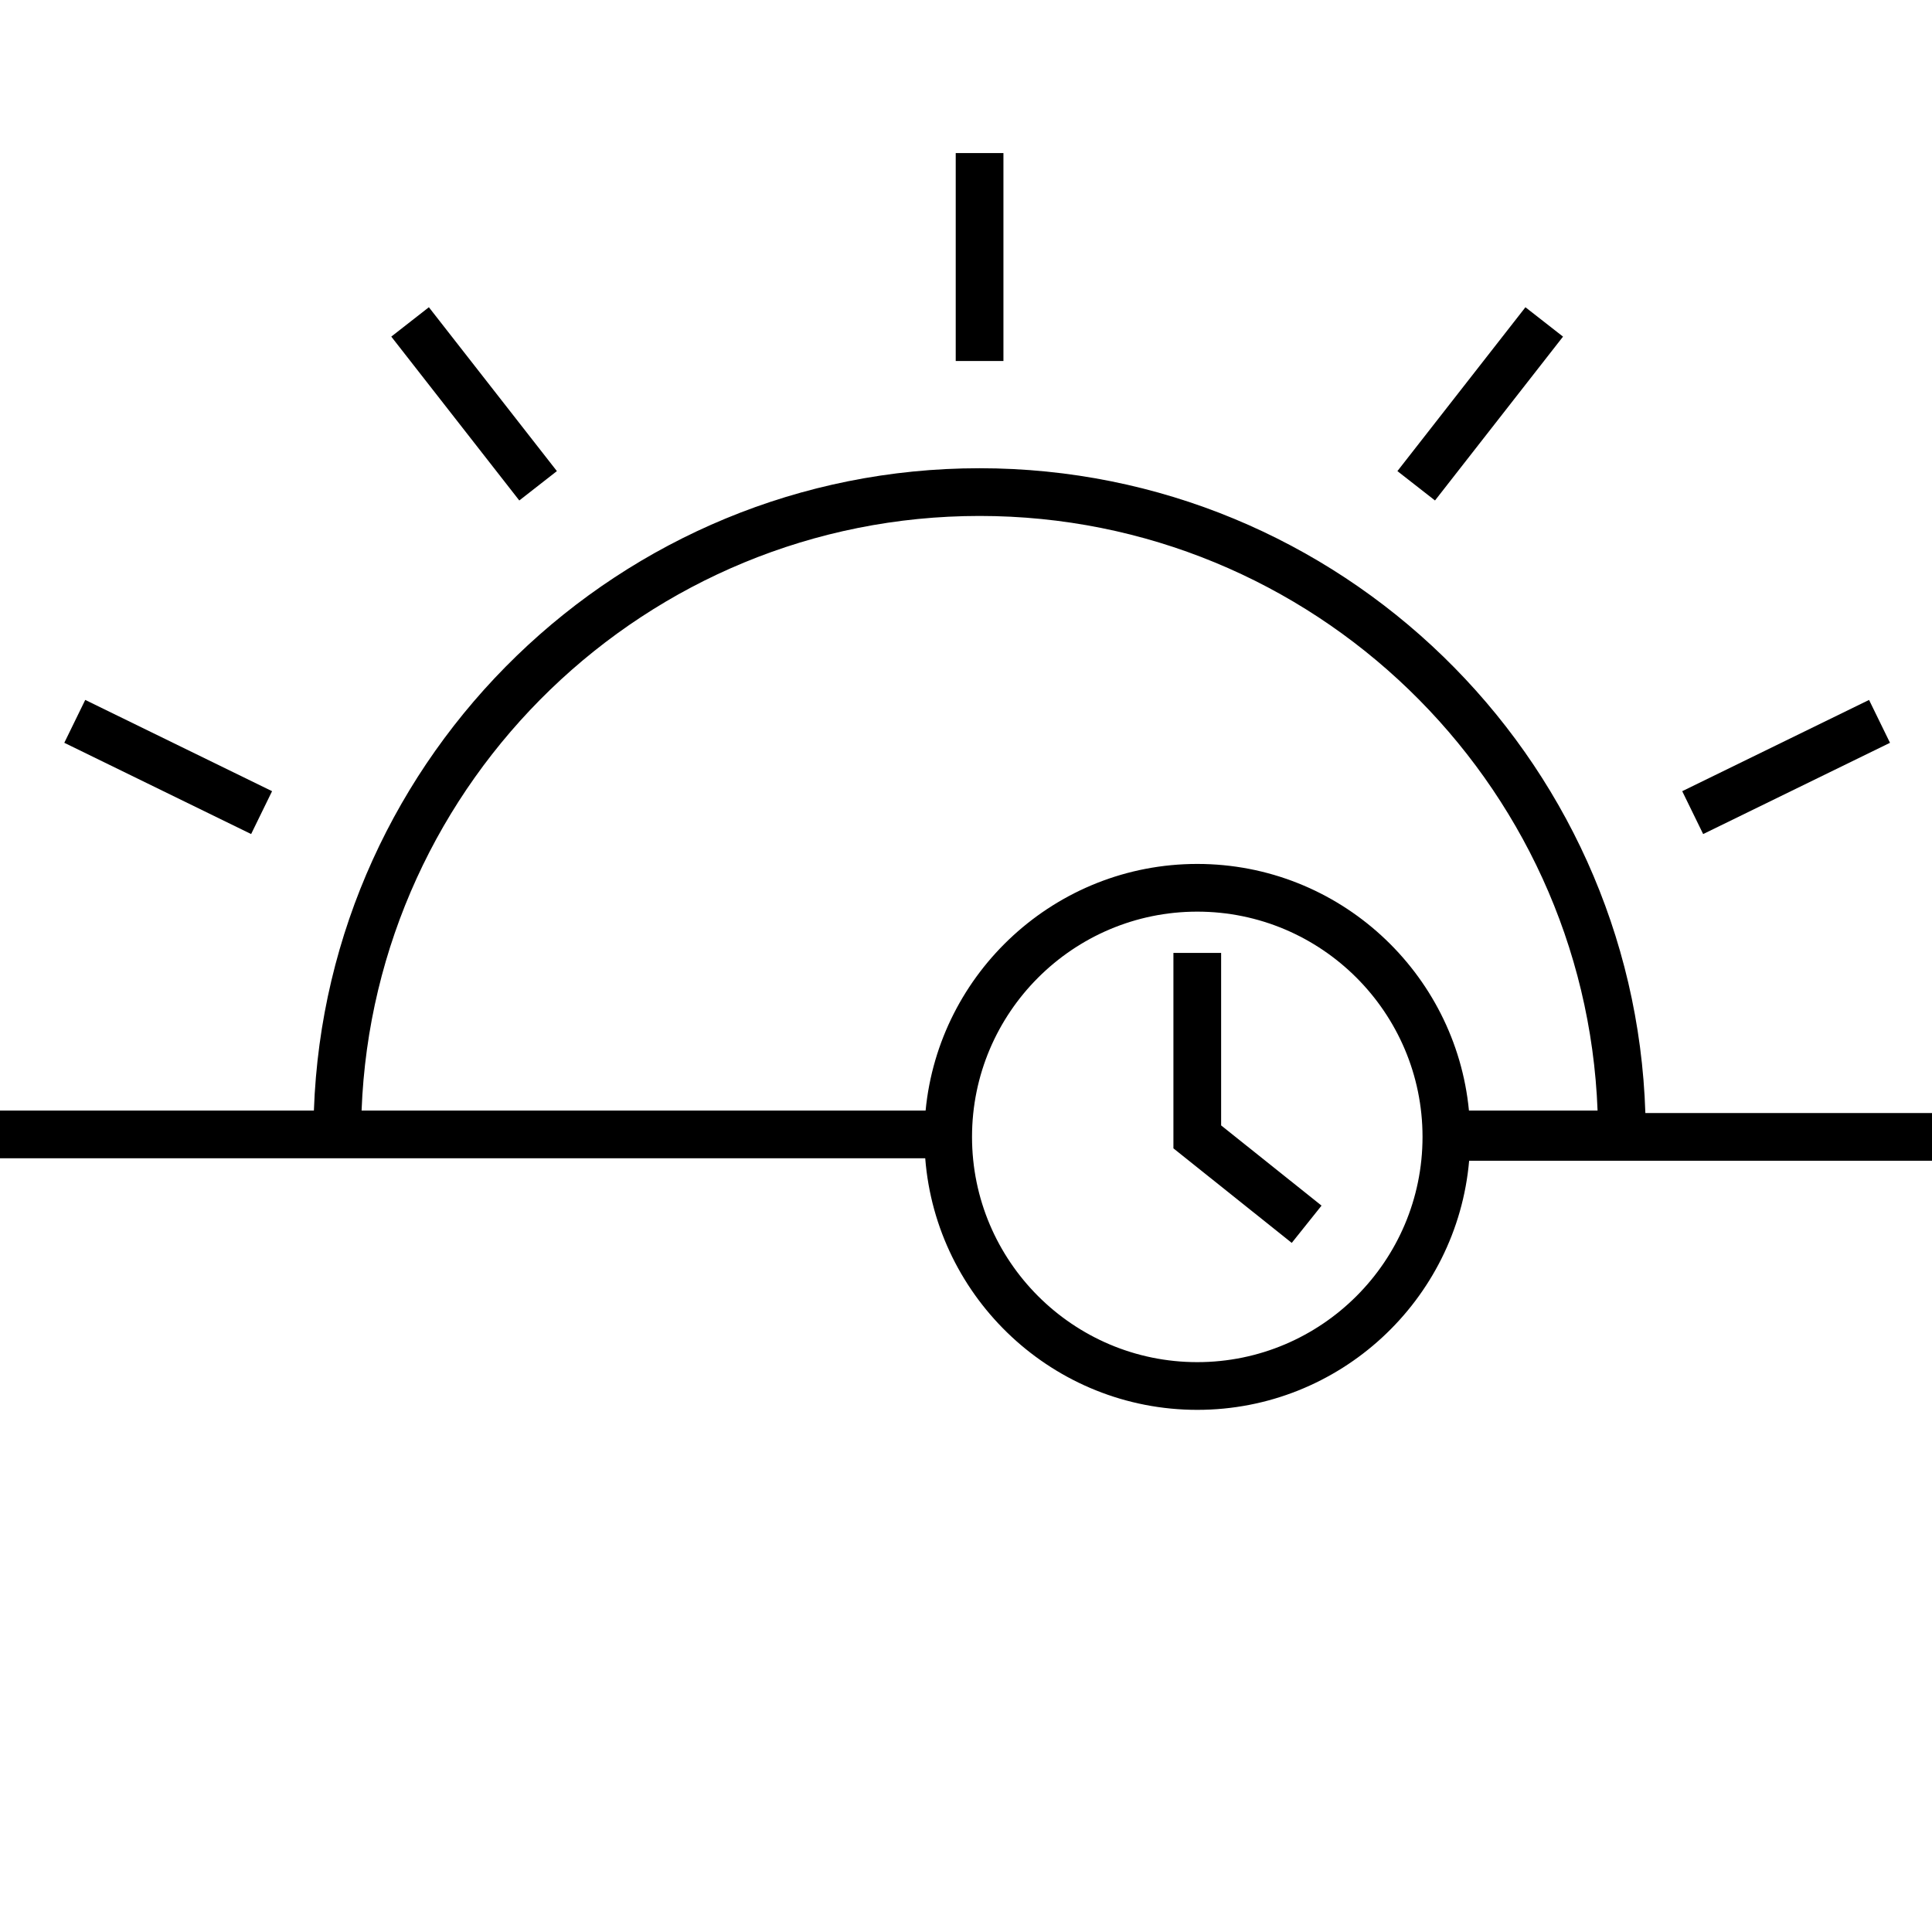
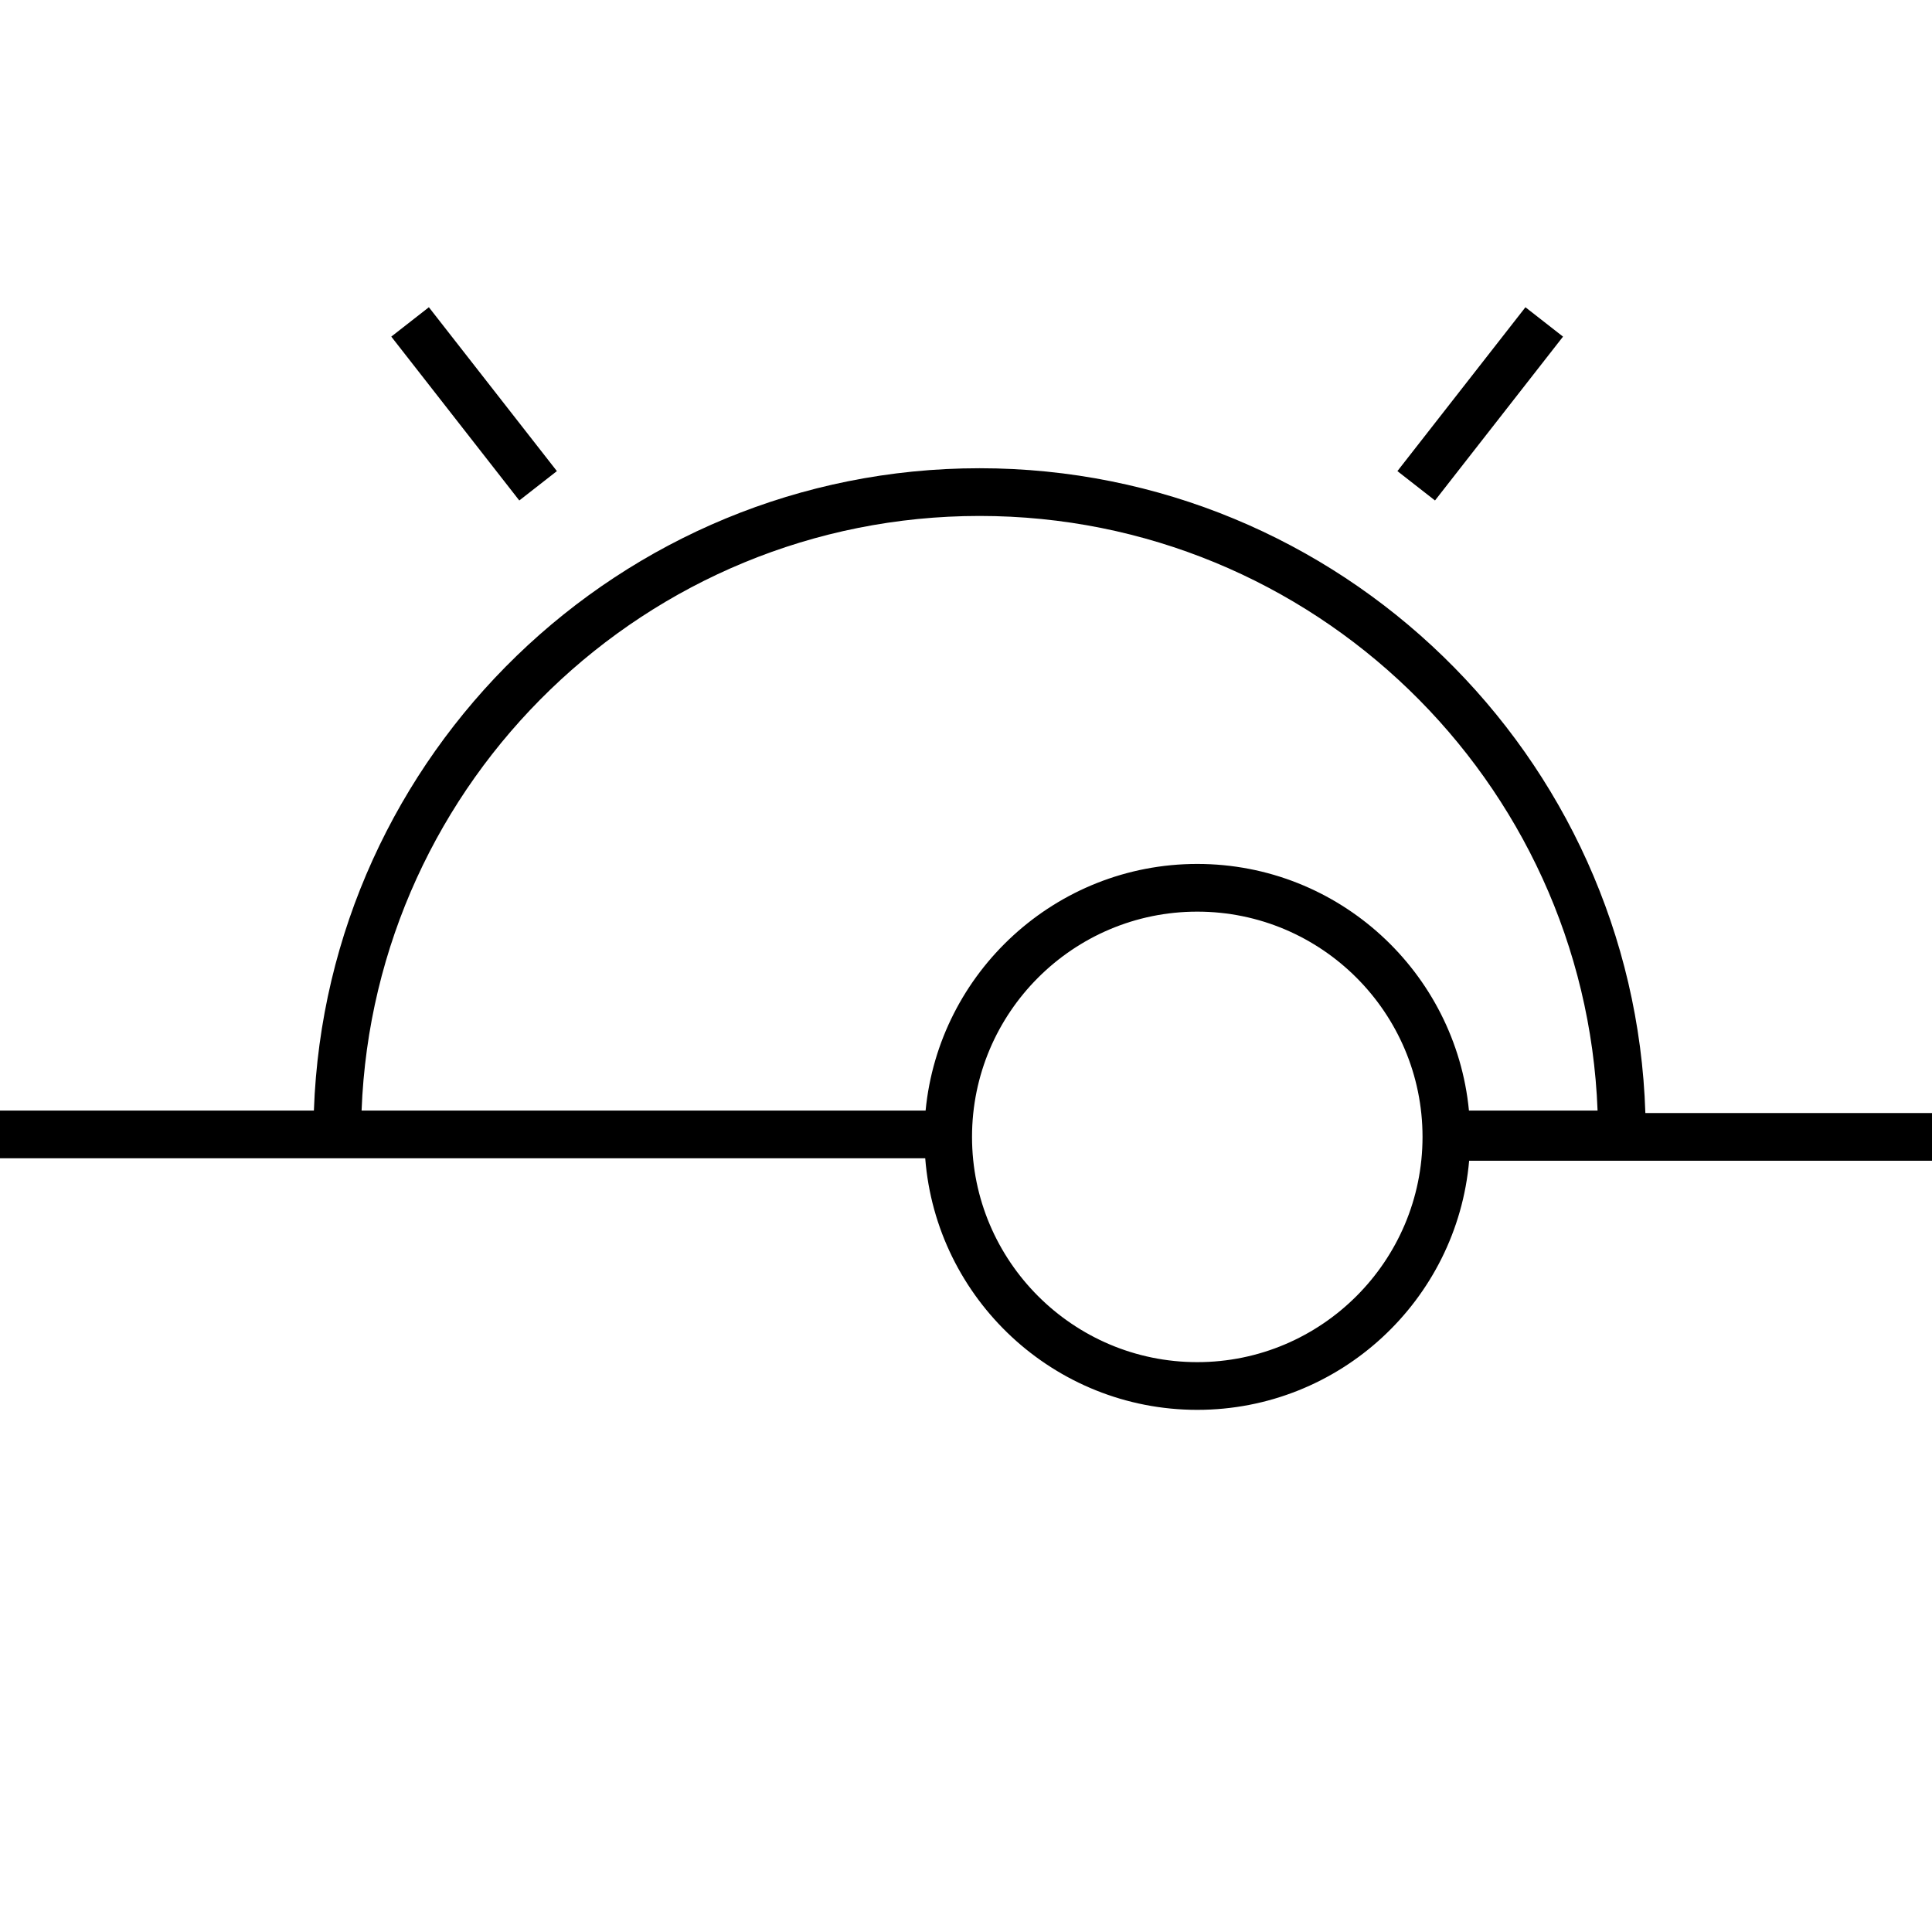
<svg xmlns="http://www.w3.org/2000/svg" viewBox="0 0 283.465 283.465" data-name="Layer 1" id="Layer_1">
-   <polygon points="179.165 139.81 172.165 139.81 172.165 168.489 189.527 182.358 193.897 176.89 179.165 165.122 179.165 139.81" />
-   <rect height="30.508" width="7" y="22.459" x="140.225" />
  <rect transform="translate(-21.735 55.382) rotate(-37.998)" height="30.508" width="7" y="44.001" x="66.058" />
-   <rect transform="translate(-87.269 85.317) rotate(-63.967)" height="30.508" width="7" y="97.278" x="21.177" />
  <rect transform="translate(36.772 193.907) rotate(-51.998)" height="7" width="30.509" y="55.755" x="201.924" />
-   <rect transform="translate(-22.801 126.429) rotate(-26.032)" height="7" width="30.508" y="109.033" x="246.805" />
  <path d="M283.466,163.306l-42.057.001c-1.661-52.449-44.839-94.607-97.684-94.607-52.721,0-95.82,41.961-97.67,94.24H0v7h135.75c1.605,20.622,18.887,36.915,39.915,36.915,20.904,0,38.107-16.099,39.888-36.548l67.913-.001v-7ZM143.725,75.7c48.861,0,88.826,38.822,90.673,87.24h-18.873c-1.952-20.275-19.08-36.183-39.86-36.183s-37.907,15.908-39.859,36.183H53.052c1.847-48.417,41.812-87.24,90.673-87.24ZM175.665,199.855c-18.224,0-33.049-14.825-33.049-33.049s14.825-33.049,33.049-33.049,33.05,14.826,33.05,33.049-14.826,33.049-33.05,33.049Z" />
</svg>